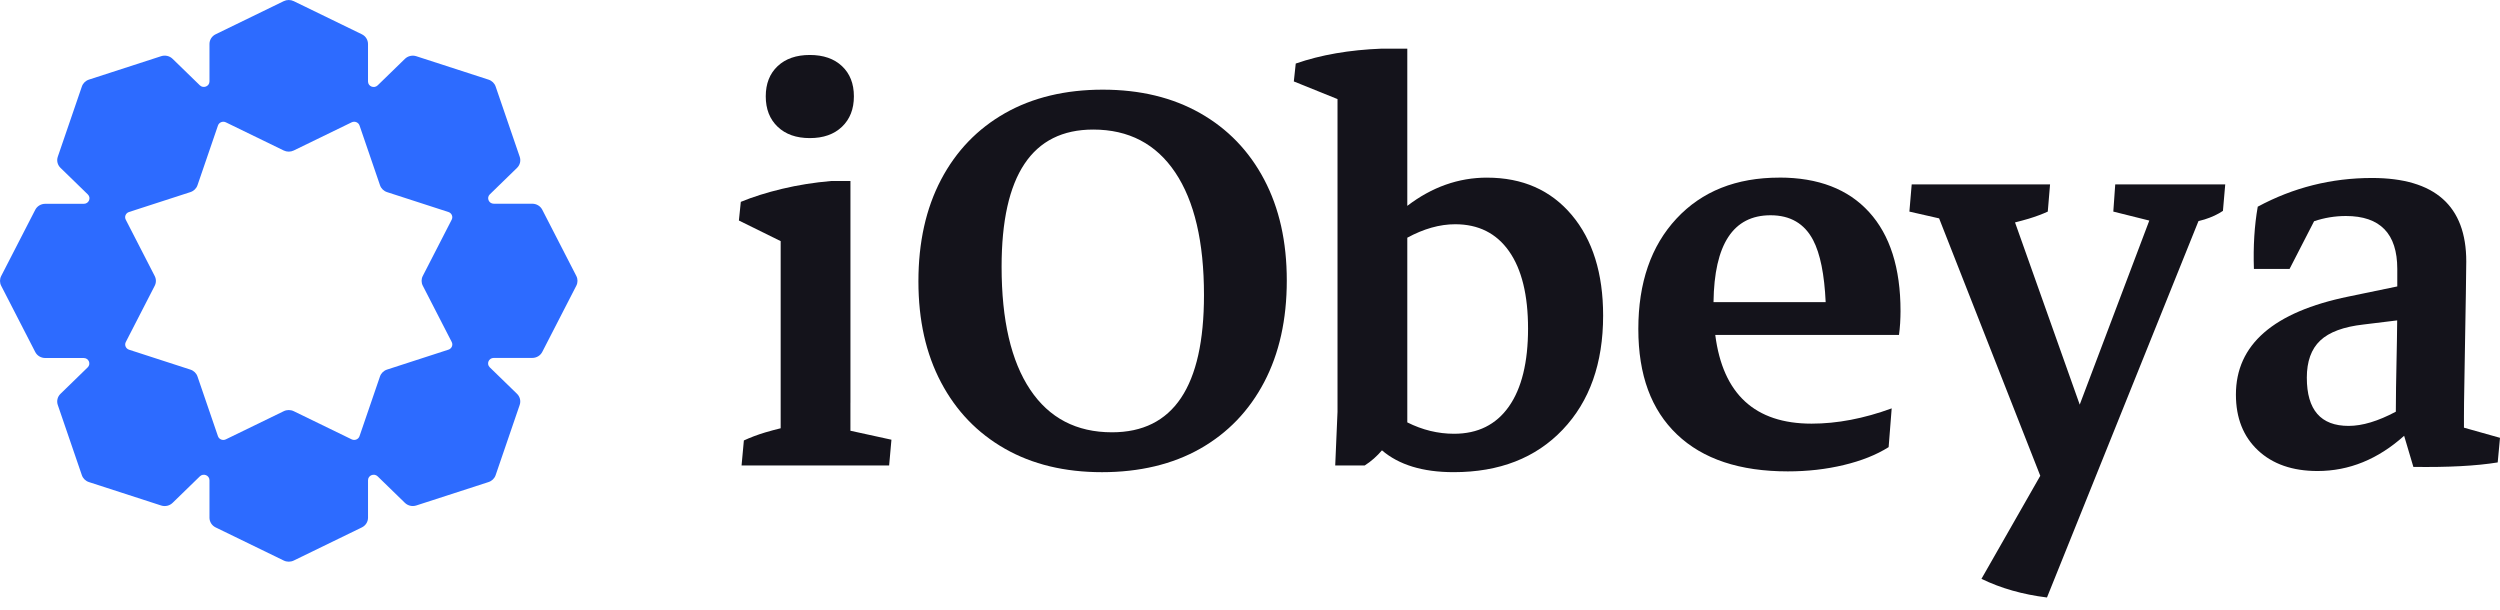
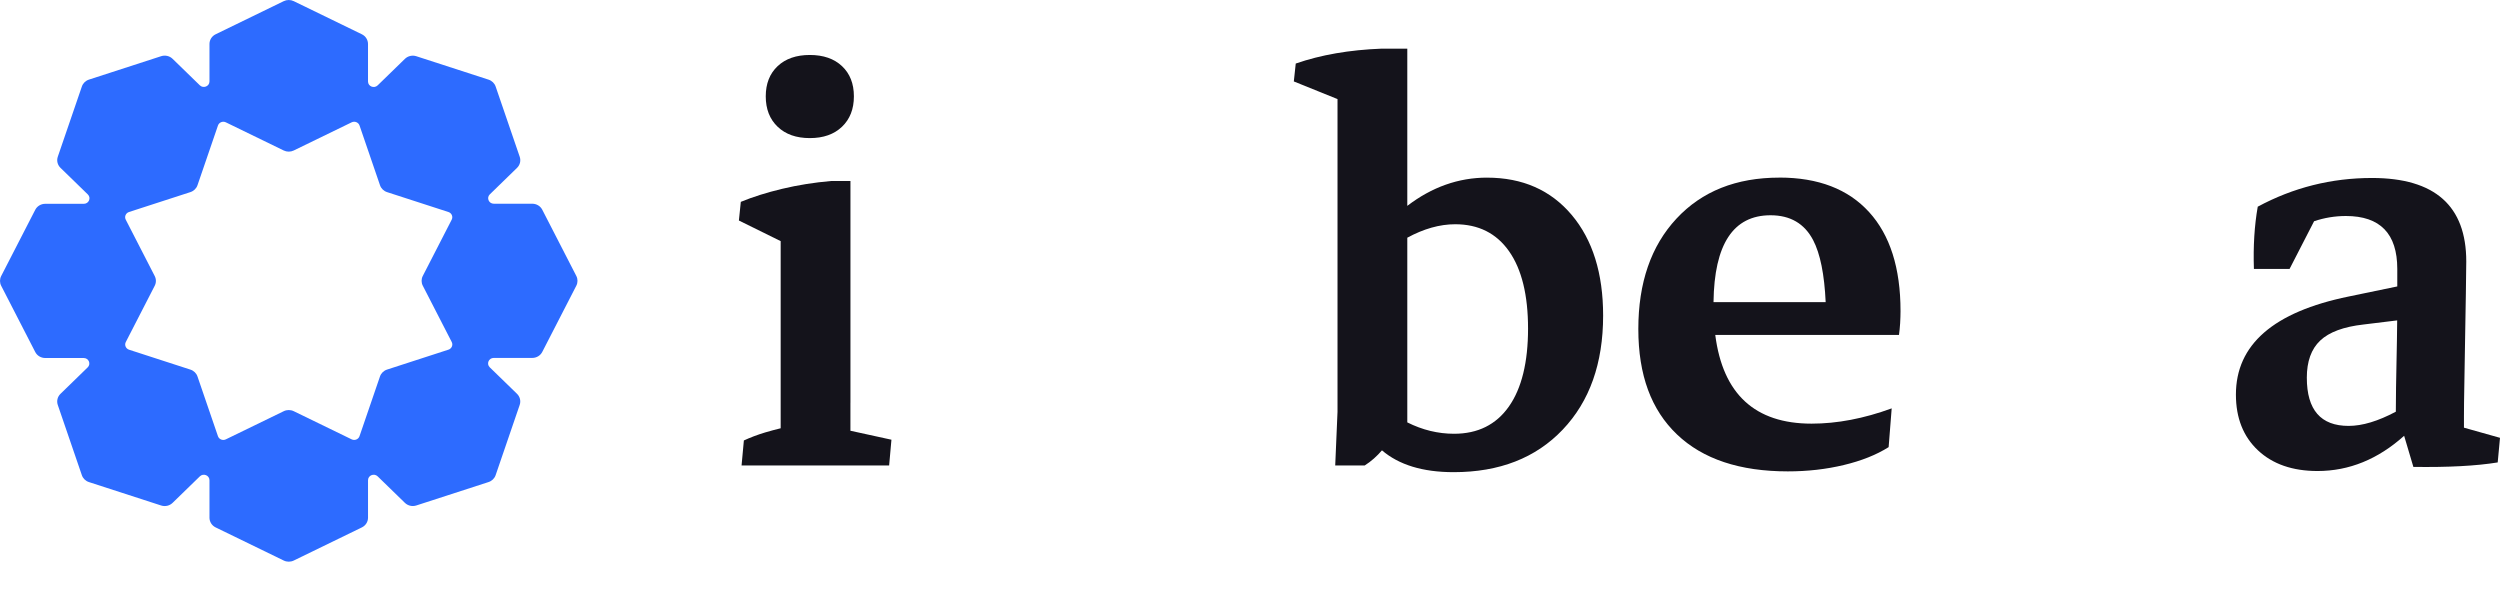
<svg xmlns="http://www.w3.org/2000/svg" width="172" height="42" viewBox="0 0 172 42" fill="none">
  <path d="M58.511 27.714V12.452H57.192C56.014 12.554 54.889 12.734 53.817 12.99C52.744 13.247 51.795 13.546 50.968 13.888L50.836 15.171L53.71 16.589V29.465C53.337 29.557 52.978 29.651 52.643 29.752C52.105 29.915 51.618 30.099 51.178 30.304L51.02 32.022H61.173L61.331 30.252L58.509 29.635V27.713L58.511 27.714Z" fill="#14131B" />
  <path d="M55.716 9.501C56.648 9.501 57.386 9.241 57.931 8.719C58.476 8.197 58.748 7.501 58.748 6.629C58.748 5.758 58.476 5.065 57.931 4.551C57.386 4.038 56.648 3.782 55.716 3.782C54.784 3.782 54.045 4.039 53.501 4.551C52.956 5.064 52.684 5.757 52.684 6.629C52.684 7.502 52.955 8.198 53.501 8.719C54.045 9.241 54.784 9.501 55.716 9.501Z" fill="#14131B" />
-   <path d="M82.57 7.785C80.671 6.708 78.438 6.169 75.871 6.169C73.305 6.169 71.046 6.708 69.147 7.785C67.249 8.863 65.781 10.389 64.743 12.364C63.706 14.339 63.187 16.669 63.187 19.354C63.187 22.039 63.705 24.338 64.743 26.305C65.78 28.272 67.244 29.793 69.134 30.87C71.024 31.948 73.253 32.486 75.819 32.486C78.386 32.486 80.671 31.948 82.571 30.87C84.469 29.793 85.937 28.267 86.975 26.292C88.012 24.317 88.531 21.987 88.531 19.302C88.531 16.617 88.012 14.317 86.975 12.351C85.937 10.384 84.47 8.863 82.571 7.785H82.57ZM76.505 29.742C74.061 29.742 72.184 28.763 70.875 26.805C69.565 24.847 68.91 22.03 68.91 18.353C68.91 12.06 71.011 8.914 75.213 8.914C77.656 8.914 79.538 9.898 80.856 11.864C82.175 13.83 82.834 16.644 82.834 20.303C82.834 26.595 80.725 29.742 76.505 29.742Z" fill="#14131B" />
  <path d="M102.308 12.221C100.343 12.221 98.515 12.87 96.822 14.163V3.347H95.055C92.839 3.432 90.871 3.774 89.147 4.372L89.015 5.603L92.021 6.817V28.33L91.863 32.024H93.893C94.347 31.735 94.737 31.382 95.079 30.983C96.241 31.979 97.879 32.485 100.011 32.485C103.158 32.485 105.659 31.51 107.513 29.561C109.368 27.611 110.295 24.996 110.295 21.712C110.295 18.806 109.574 16.497 108.133 14.787C106.692 13.078 104.748 12.222 102.306 12.222L102.308 12.221ZM103.811 27.97C102.931 29.218 101.675 29.843 100.039 29.843C98.931 29.843 97.859 29.58 96.822 29.06V16.354C97.95 15.742 99.049 15.428 100.118 15.428C101.718 15.428 102.953 16.048 103.824 17.287C104.694 18.527 105.13 20.301 105.13 22.61C105.13 24.918 104.69 26.723 103.811 27.97Z" fill="#14131B" />
  <path d="M122.421 12.22C119.45 12.22 117.09 13.161 115.341 15.041C113.591 16.922 112.717 19.452 112.717 22.633C112.717 25.814 113.605 28.199 115.38 29.892C117.156 31.585 119.696 32.431 123.002 32.431C124.356 32.431 125.639 32.286 126.852 31.994C128.065 31.704 129.094 31.294 129.938 30.763L130.148 28.096C128.232 28.797 126.395 29.147 124.637 29.147C120.738 29.147 118.531 27.11 118.01 23.043H130.65C130.685 22.803 130.711 22.534 130.73 22.235C130.747 21.936 130.756 21.657 130.756 21.401C130.756 18.442 130.035 16.173 128.594 14.591C127.153 13.009 125.096 12.217 122.423 12.217L122.421 12.22ZM121.814 14.81C123.168 14.81 124.144 15.379 124.741 16.516C125.232 17.45 125.518 18.879 125.606 20.787H117.89C117.939 16.806 119.245 14.81 121.814 14.81Z" fill="#14131B" />
-   <path d="M145.396 14.557L147.872 15.175L143.085 27.838L138.634 15.302C138.95 15.219 139.268 15.142 139.581 15.045C140.083 14.891 140.517 14.729 140.887 14.558L141.044 12.686H131.525L131.366 14.558L133.411 15.024L140.371 32.734L136.324 39.824C137.659 40.474 139.163 40.901 140.832 41.107L151.255 15.211C151.393 15.172 151.535 15.14 151.672 15.098C152.163 14.944 152.585 14.747 152.938 14.508L153.096 12.686H145.528L145.396 14.558V14.557Z" fill="#14131B" />
  <path d="M169.52 29.426V28.636C169.52 28.123 169.528 27.384 169.547 26.417C169.564 25.451 169.582 24.408 169.599 23.288C169.616 22.168 169.634 21.129 169.652 20.171C169.669 19.214 169.679 18.487 169.679 17.991C169.679 14.161 167.517 12.245 163.192 12.245C160.396 12.245 157.777 12.904 155.333 14.22C155.104 15.52 155.016 16.948 155.069 18.503H157.522L159.209 15.221C159.918 14.982 160.648 14.861 161.399 14.861C163.755 14.861 164.933 16.075 164.933 18.503V19.707L161.584 20.401C156.415 21.461 153.831 23.71 153.831 27.147C153.831 28.755 154.336 30.032 155.347 30.982C156.358 31.931 157.725 32.406 159.447 32.406C161.621 32.406 163.607 31.595 165.404 29.982L166.04 32.123C168.431 32.157 170.365 32.055 171.842 31.815L172 30.122L169.521 29.424L169.52 29.426ZM158.709 25.994C158.709 24.865 159.016 24.01 159.632 23.429C160.247 22.848 161.24 22.48 162.611 22.326L164.926 22.043C164.917 22.957 164.903 23.908 164.88 24.904C164.852 26.064 164.839 27.201 164.833 28.325C163.617 28.972 162.533 29.302 161.584 29.302C159.667 29.302 158.71 28.199 158.71 25.993L158.709 25.994Z" fill="#14131B" />
  <path fill-rule="evenodd" clip-rule="evenodd" d="M20.209 0.079C19.993 -0.026 19.738 -0.026 19.522 0.079L14.837 2.358C14.576 2.484 14.412 2.743 14.412 3.026V5.603C14.412 5.939 13.994 6.108 13.749 5.87L11.874 4.047C11.669 3.847 11.364 3.777 11.088 3.866L6.119 5.477C5.889 5.552 5.709 5.727 5.633 5.95L3.976 10.784C3.884 11.052 3.956 11.348 4.162 11.548L6.042 13.377C6.286 13.615 6.113 14.022 5.767 14.022H3.111C2.82 14.022 2.554 14.182 2.424 14.435L0.081 18.992C-0.027 19.203 -0.027 19.45 0.081 19.66L2.424 24.218C2.554 24.471 2.82 24.631 3.111 24.631H5.758C6.104 24.631 6.277 25.038 6.032 25.276L4.161 27.096C3.955 27.296 3.883 27.592 3.975 27.86L5.632 32.694C5.708 32.917 5.888 33.093 6.118 33.167L11.087 34.778C11.363 34.868 11.668 34.798 11.873 34.598L13.75 32.773C13.994 32.535 14.412 32.703 14.412 33.04V35.618C14.412 35.901 14.577 36.16 14.837 36.286L19.523 38.565C19.739 38.67 19.994 38.67 20.21 38.565L24.895 36.286C25.156 36.16 25.32 35.901 25.32 35.618V33.04C25.32 32.703 25.738 32.535 25.983 32.773L27.857 34.596C28.063 34.796 28.367 34.866 28.643 34.776L33.613 33.165C33.842 33.091 34.022 32.916 34.099 32.693L35.755 27.859C35.847 27.59 35.776 27.294 35.57 27.094L33.694 25.27C33.45 25.032 33.623 24.625 33.969 24.625H36.621C36.912 24.625 37.178 24.465 37.308 24.212L39.651 19.655C39.759 19.445 39.759 19.197 39.651 18.987L37.308 14.429C37.178 14.176 36.912 14.016 36.621 14.016H33.974C33.628 14.016 33.455 13.609 33.7 13.371L35.571 11.551C35.777 11.351 35.849 11.055 35.757 10.787L34.1 5.953C34.024 5.73 33.844 5.555 33.614 5.48L28.645 3.869C28.369 3.779 28.064 3.849 27.858 4.049L25.982 5.874C25.738 6.112 25.319 5.944 25.319 5.607V3.026C25.319 2.743 25.155 2.484 24.895 2.358L20.209 0.079ZM8.876 14.586C8.651 14.659 8.545 14.908 8.651 15.113L10.645 18.992C10.753 19.203 10.753 19.45 10.645 19.66L8.654 23.533C8.549 23.738 8.655 23.987 8.879 24.06L13.101 25.429C13.331 25.503 13.511 25.678 13.587 25.901L14.995 30.01C15.07 30.228 15.326 30.331 15.537 30.228L19.523 28.29C19.739 28.185 19.994 28.185 20.21 28.29L24.193 30.227C24.404 30.33 24.66 30.227 24.735 30.009L26.143 25.899C26.22 25.677 26.4 25.501 26.629 25.427L30.854 24.057C31.078 23.984 31.184 23.735 31.079 23.53L29.087 19.655C28.979 19.445 28.979 19.197 29.087 18.987L31.077 15.114C31.183 14.909 31.077 14.66 30.853 14.587L26.63 13.218C26.401 13.144 26.221 12.969 26.145 12.746L24.736 8.635C24.661 8.417 24.405 8.313 24.194 8.416L20.209 10.354C19.993 10.459 19.738 10.459 19.522 10.354L15.538 8.416C15.327 8.314 15.071 8.417 14.996 8.635L13.588 12.743C13.512 12.966 13.332 13.141 13.103 13.216L8.876 14.586Z" fill="#2D6BFF" />
</svg>